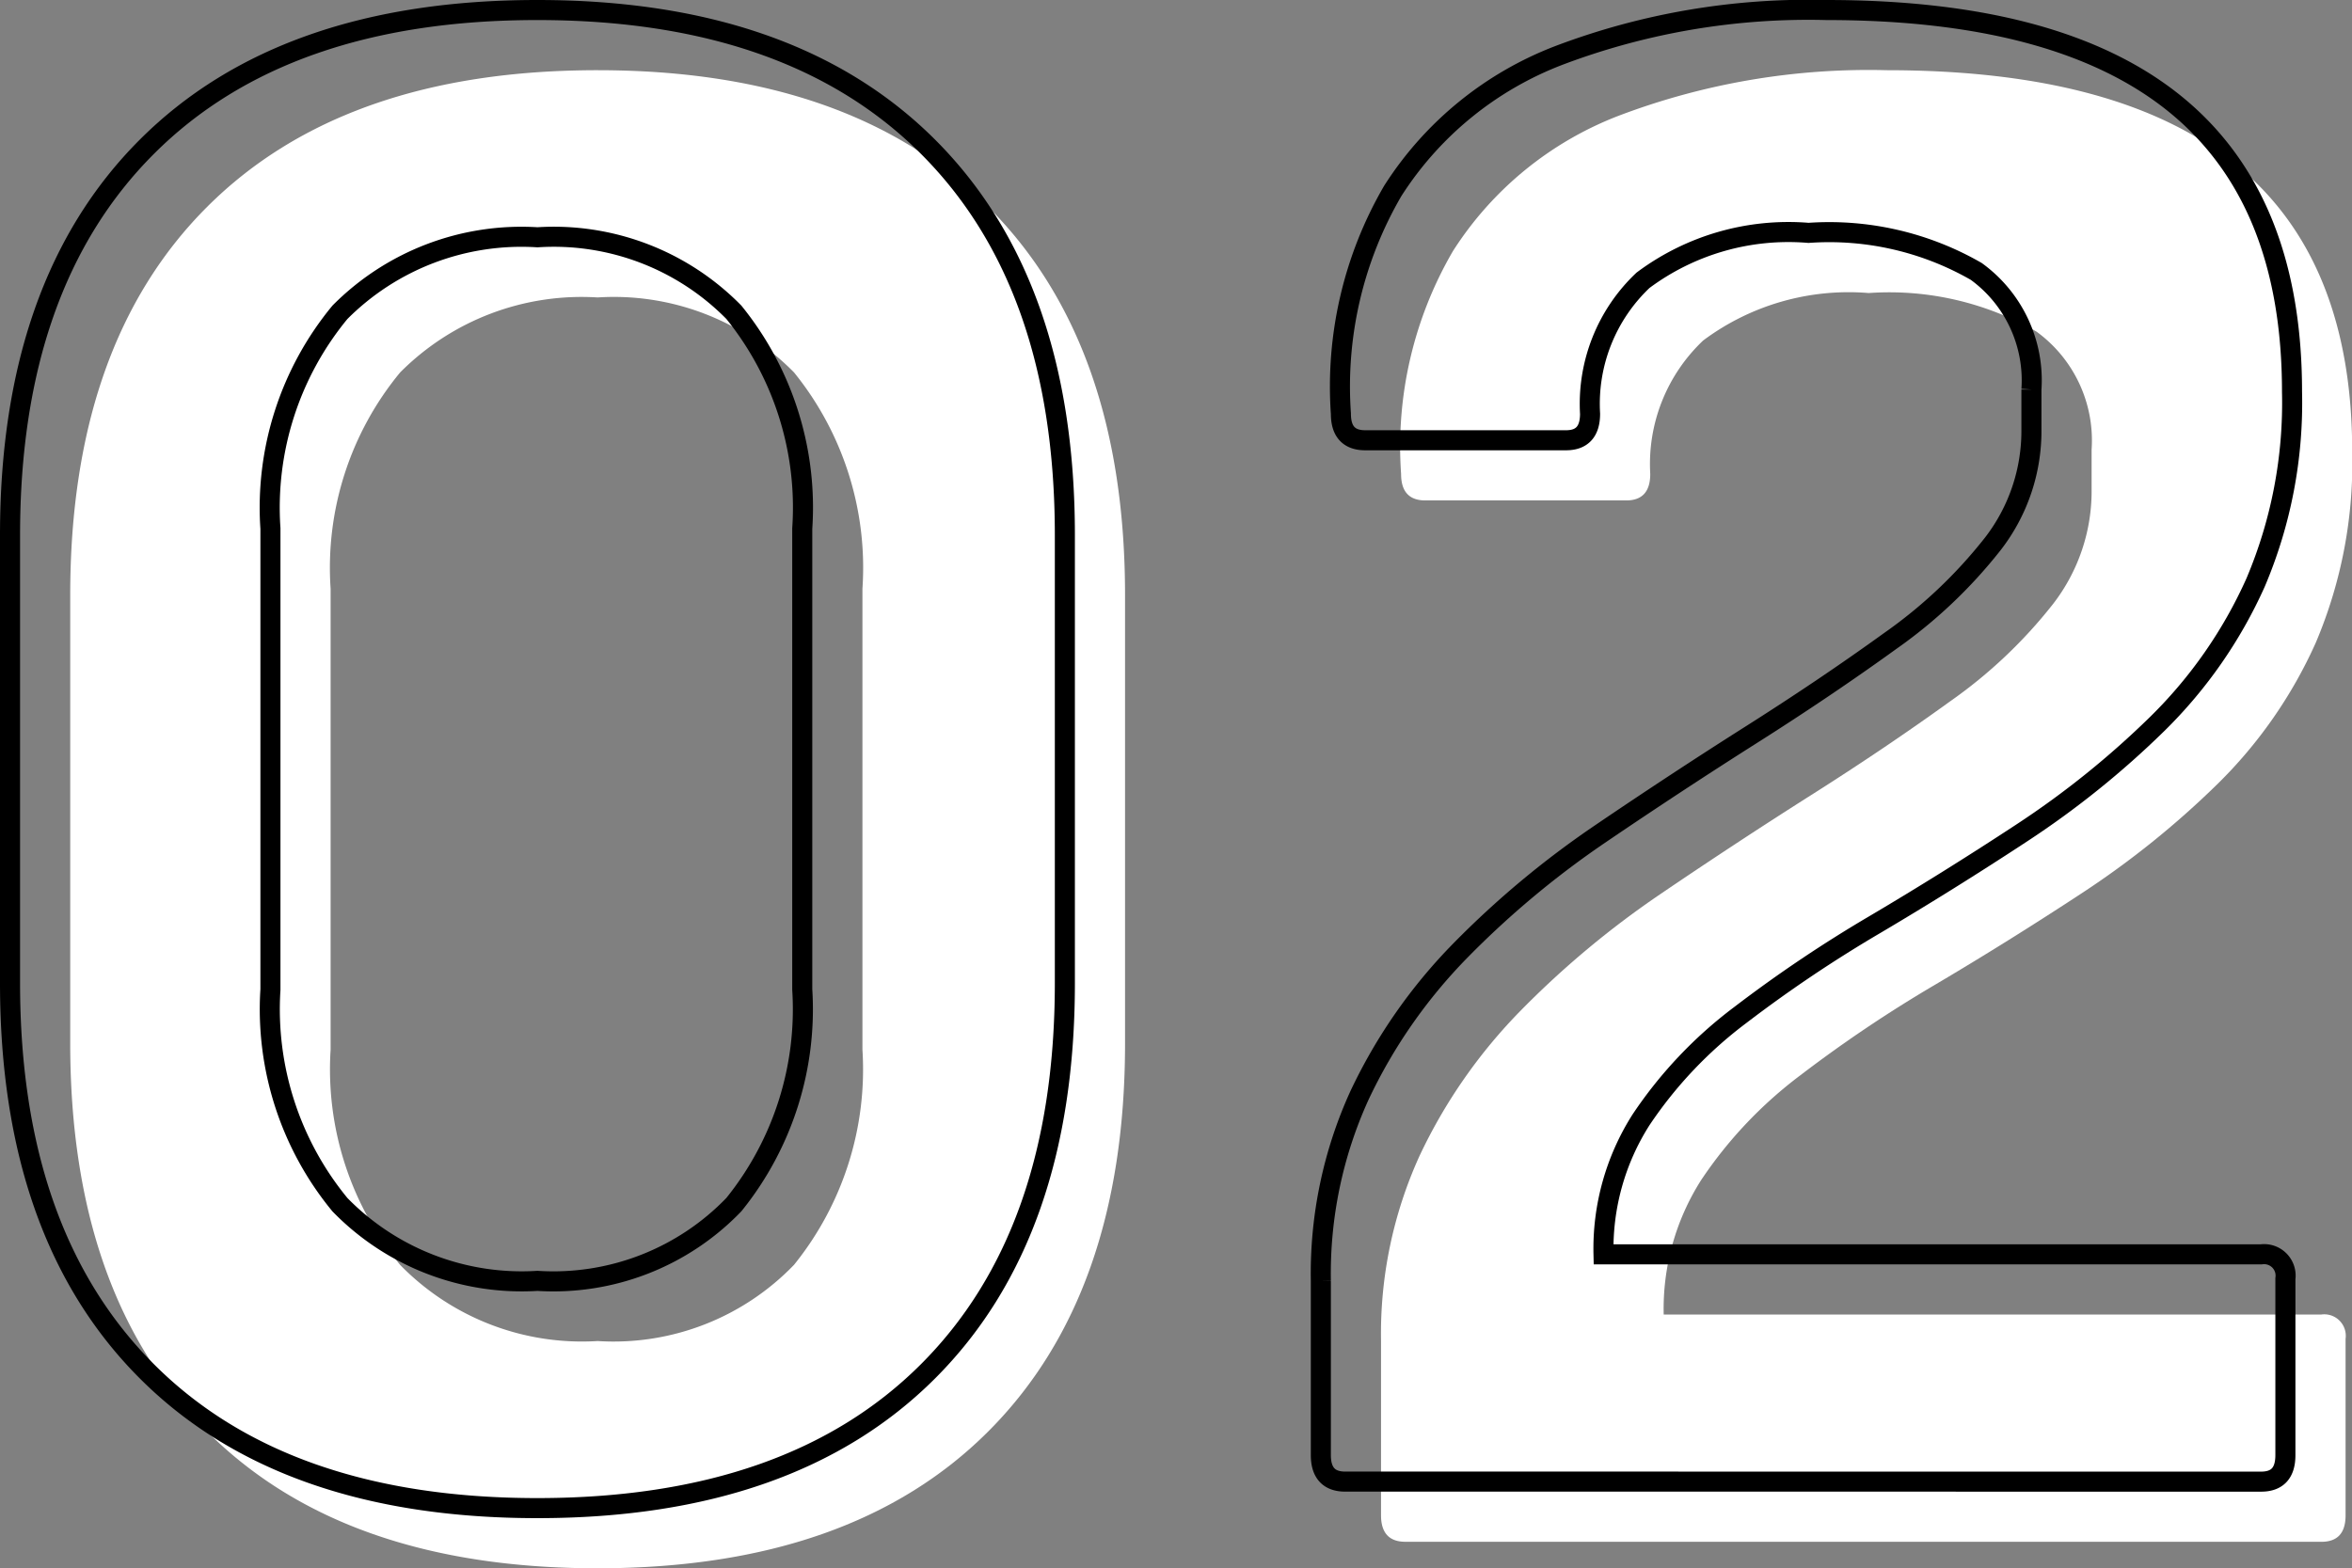
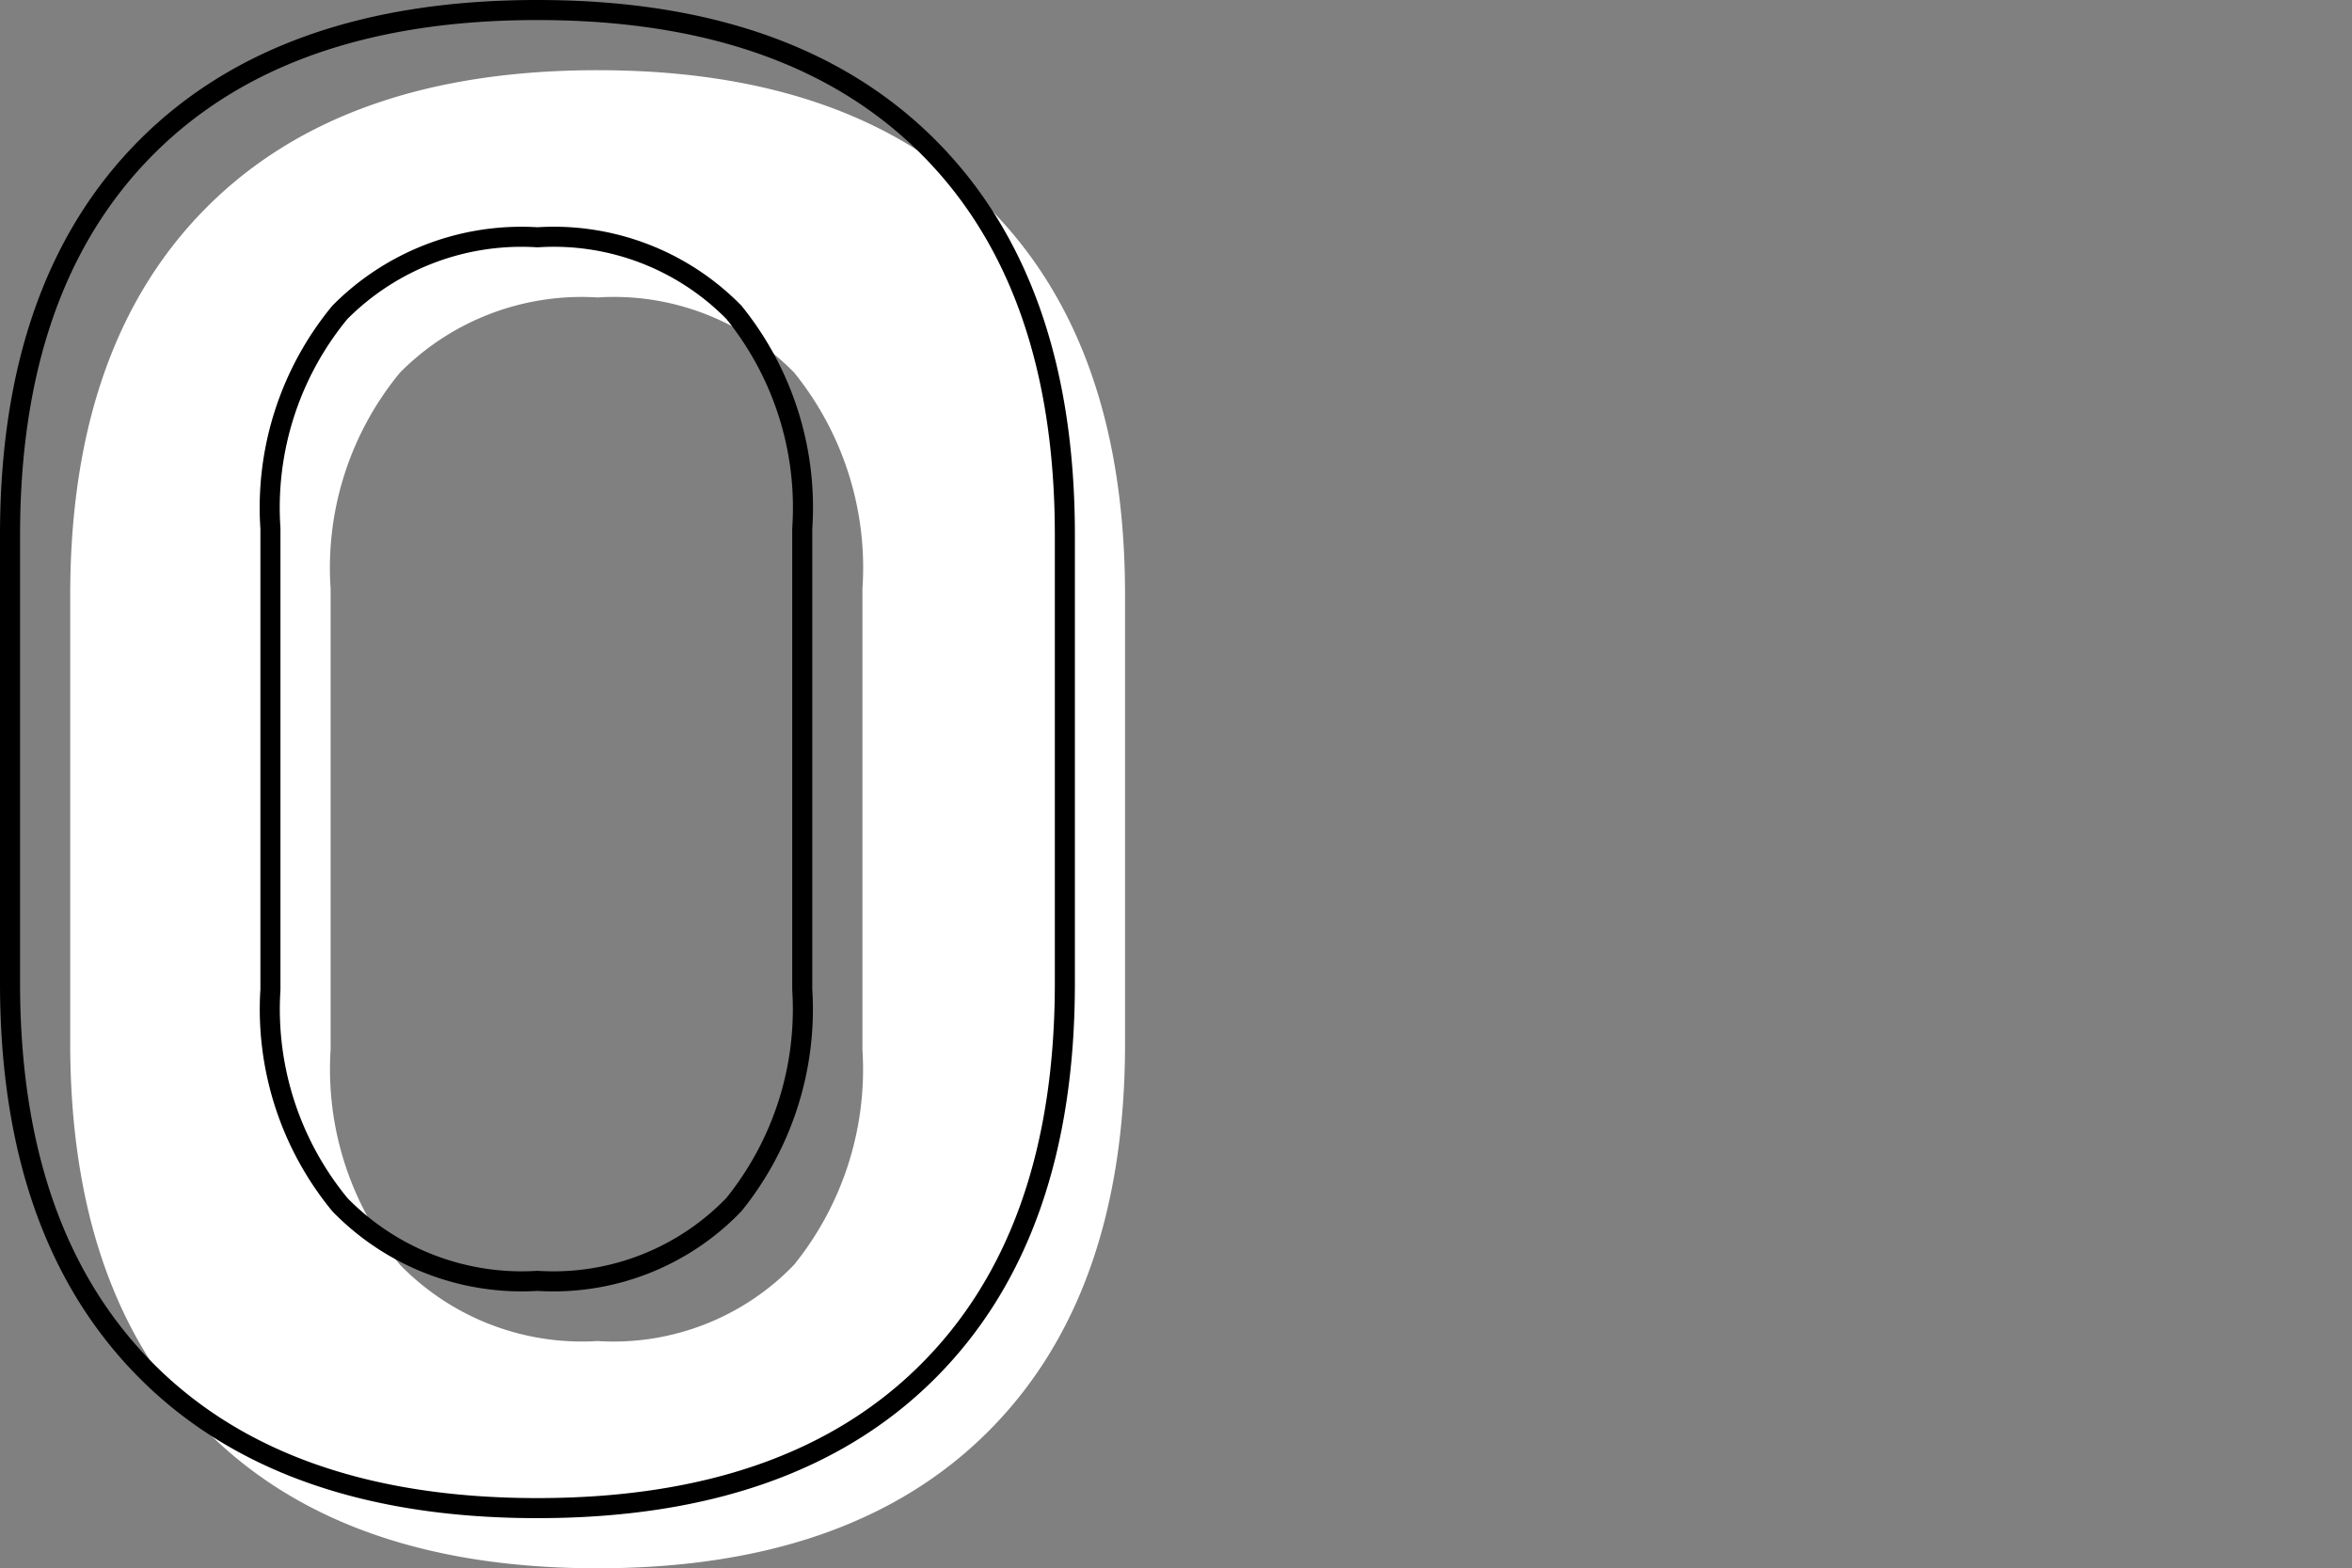
<svg xmlns="http://www.w3.org/2000/svg" width="58.62" height="39.095" viewBox="0 0 58.62 39.095">
  <rect x="0" y="0" width="58.62" height="39.095" fill="#808080" stroke="none" />
  <g id="グループ_36" data-name="グループ 36" transform="translate(675.552 -183.442)">
    <g id="グループ_34" data-name="グループ 34">
      <path id="パス_115" data-name="パス 115" d="M-660.657,222.537q-6.326,0-9.735-3.411t-3.41-9.679V198.282q0-6.271,3.41-9.681t9.735-3.409q6.324,0,9.735,3.409t3.41,9.681v11.165q0,6.269-3.41,9.679T-660.657,222.537Zm0-5.665a6.242,6.242,0,0,0,4.895-1.9,7.754,7.754,0,0,0,1.705-5.362V198.117a7.736,7.736,0,0,0-1.705-5.391,6.292,6.292,0,0,0-4.895-1.869,6.376,6.376,0,0,0-4.922,1.869,7.648,7.648,0,0,0-1.733,5.391v11.495a7.667,7.667,0,0,0,1.733,5.362A6.325,6.325,0,0,0-660.657,216.872Z" fill="#fff" />
-       <path id="パス_116" data-name="パス 116" d="M-640.527,221.876c-.4,0-.605-.219-.605-.66v-4.344a10.7,10.7,0,0,1,.962-4.621,13.17,13.17,0,0,1,2.531-3.629,22.908,22.908,0,0,1,3.464-2.888q1.9-1.291,3.768-2.475t3.465-2.338a12.045,12.045,0,0,0,2.557-2.42,4.594,4.594,0,0,0,.963-2.86v-.989a3.354,3.354,0,0,0-1.375-2.944,7.349,7.349,0,0,0-4.18-.961,6.059,6.059,0,0,0-4.125,1.182,4.237,4.237,0,0,0-1.32,3.327q0,.662-.6.661h-5.005q-.606,0-.605-.661a9.686,9.686,0,0,1,1.292-5.554,8.529,8.529,0,0,1,4.153-3.383,17.55,17.55,0,0,1,6.655-1.127q5.829,0,8.717,2.364t2.888,7.151a11.469,11.469,0,0,1-.908,4.757,11.558,11.558,0,0,1-2.447,3.52,22.239,22.239,0,0,1-3.383,2.723q-1.842,1.209-3.657,2.282a33.389,33.389,0,0,0-3.355,2.255,10.7,10.7,0,0,0-2.475,2.613,5.983,5.983,0,0,0-.935,3.354h16.39a.536.536,0,0,1,.605.606v4.4c0,.441-.2.66-.605.66Z" fill="#fff" />
    </g>
    <g id="グループ_35" data-name="グループ 35">
      <path id="パス_117" data-name="パス 117" d="M-662.157,221.037q-6.326,0-9.735-3.411t-3.41-9.679V196.782q0-6.271,3.41-9.681t9.735-3.409q6.324,0,9.735,3.409t3.41,9.681v11.165q0,6.269-3.41,9.679T-662.157,221.037Zm0-5.665a6.242,6.242,0,0,0,4.895-1.9,7.754,7.754,0,0,0,1.705-5.362V196.617a7.736,7.736,0,0,0-1.705-5.391,6.292,6.292,0,0,0-4.895-1.869,6.376,6.376,0,0,0-4.922,1.869,7.648,7.648,0,0,0-1.733,5.391v11.495a7.667,7.667,0,0,0,1.733,5.362A6.325,6.325,0,0,0-662.157,215.372Z" fill="none" stroke="#000" stroke-miterlimit="10" stroke-width="0.5" />
-       <path id="パス_118" data-name="パス 118" d="M-642.027,220.376c-.4,0-.605-.219-.605-.66v-4.344a10.7,10.7,0,0,1,.962-4.621,13.17,13.17,0,0,1,2.531-3.629,22.908,22.908,0,0,1,3.464-2.888q1.9-1.291,3.768-2.475t3.465-2.338a12.045,12.045,0,0,0,2.557-2.42,4.594,4.594,0,0,0,.963-2.86v-.989a3.354,3.354,0,0,0-1.375-2.944,7.349,7.349,0,0,0-4.18-.961,6.059,6.059,0,0,0-4.125,1.182,4.237,4.237,0,0,0-1.32,3.327q0,.662-.6.661h-5.005q-.606,0-.605-.661a9.686,9.686,0,0,1,1.292-5.554,8.529,8.529,0,0,1,4.153-3.383,17.55,17.55,0,0,1,6.655-1.127q5.829,0,8.717,2.364t2.888,7.151a11.469,11.469,0,0,1-.908,4.757,11.558,11.558,0,0,1-2.447,3.52,22.239,22.239,0,0,1-3.383,2.723q-1.842,1.209-3.657,2.282a33.389,33.389,0,0,0-3.355,2.255,10.7,10.7,0,0,0-2.475,2.613,5.983,5.983,0,0,0-.935,3.354h16.39a.536.536,0,0,1,.605.606v4.4c0,.441-.2.66-.605.66Z" fill="none" stroke="#000" stroke-miterlimit="10" stroke-width="0.5" />
    </g>
  </g>
</svg>